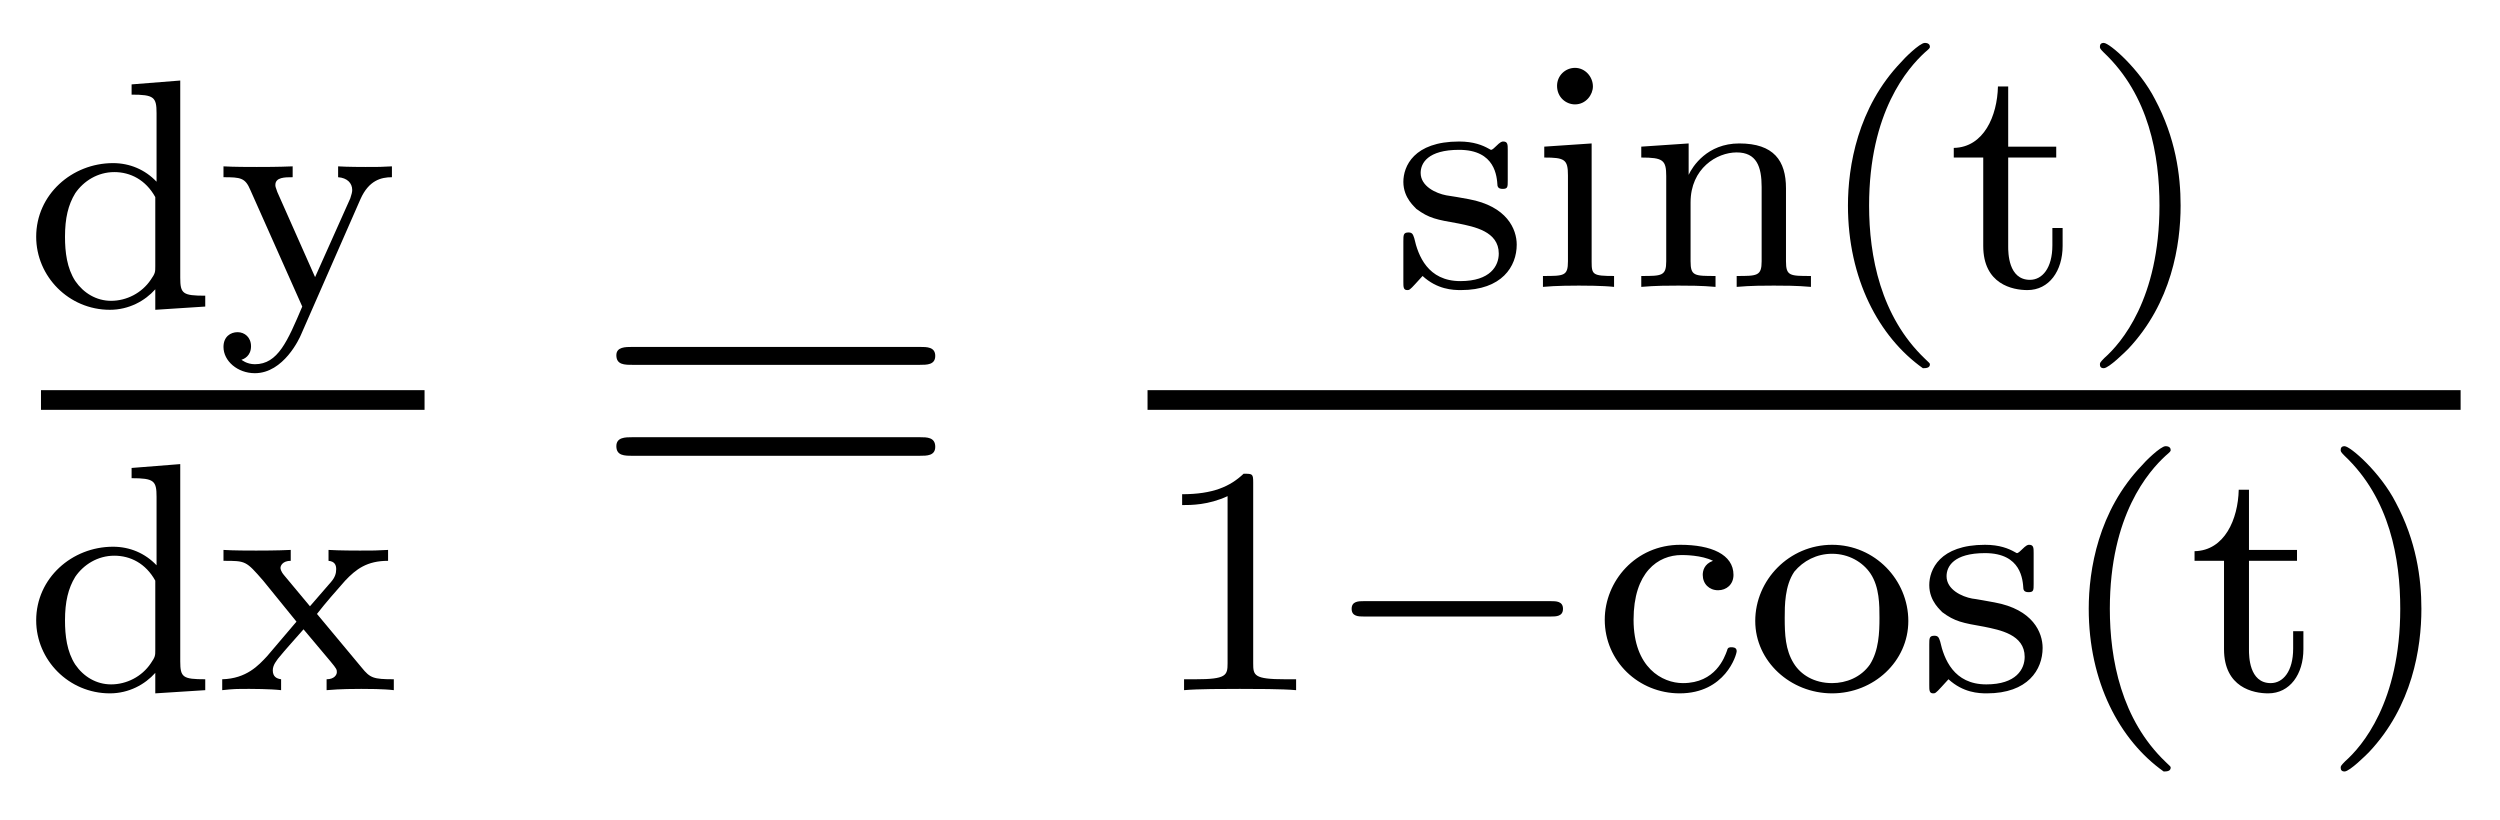
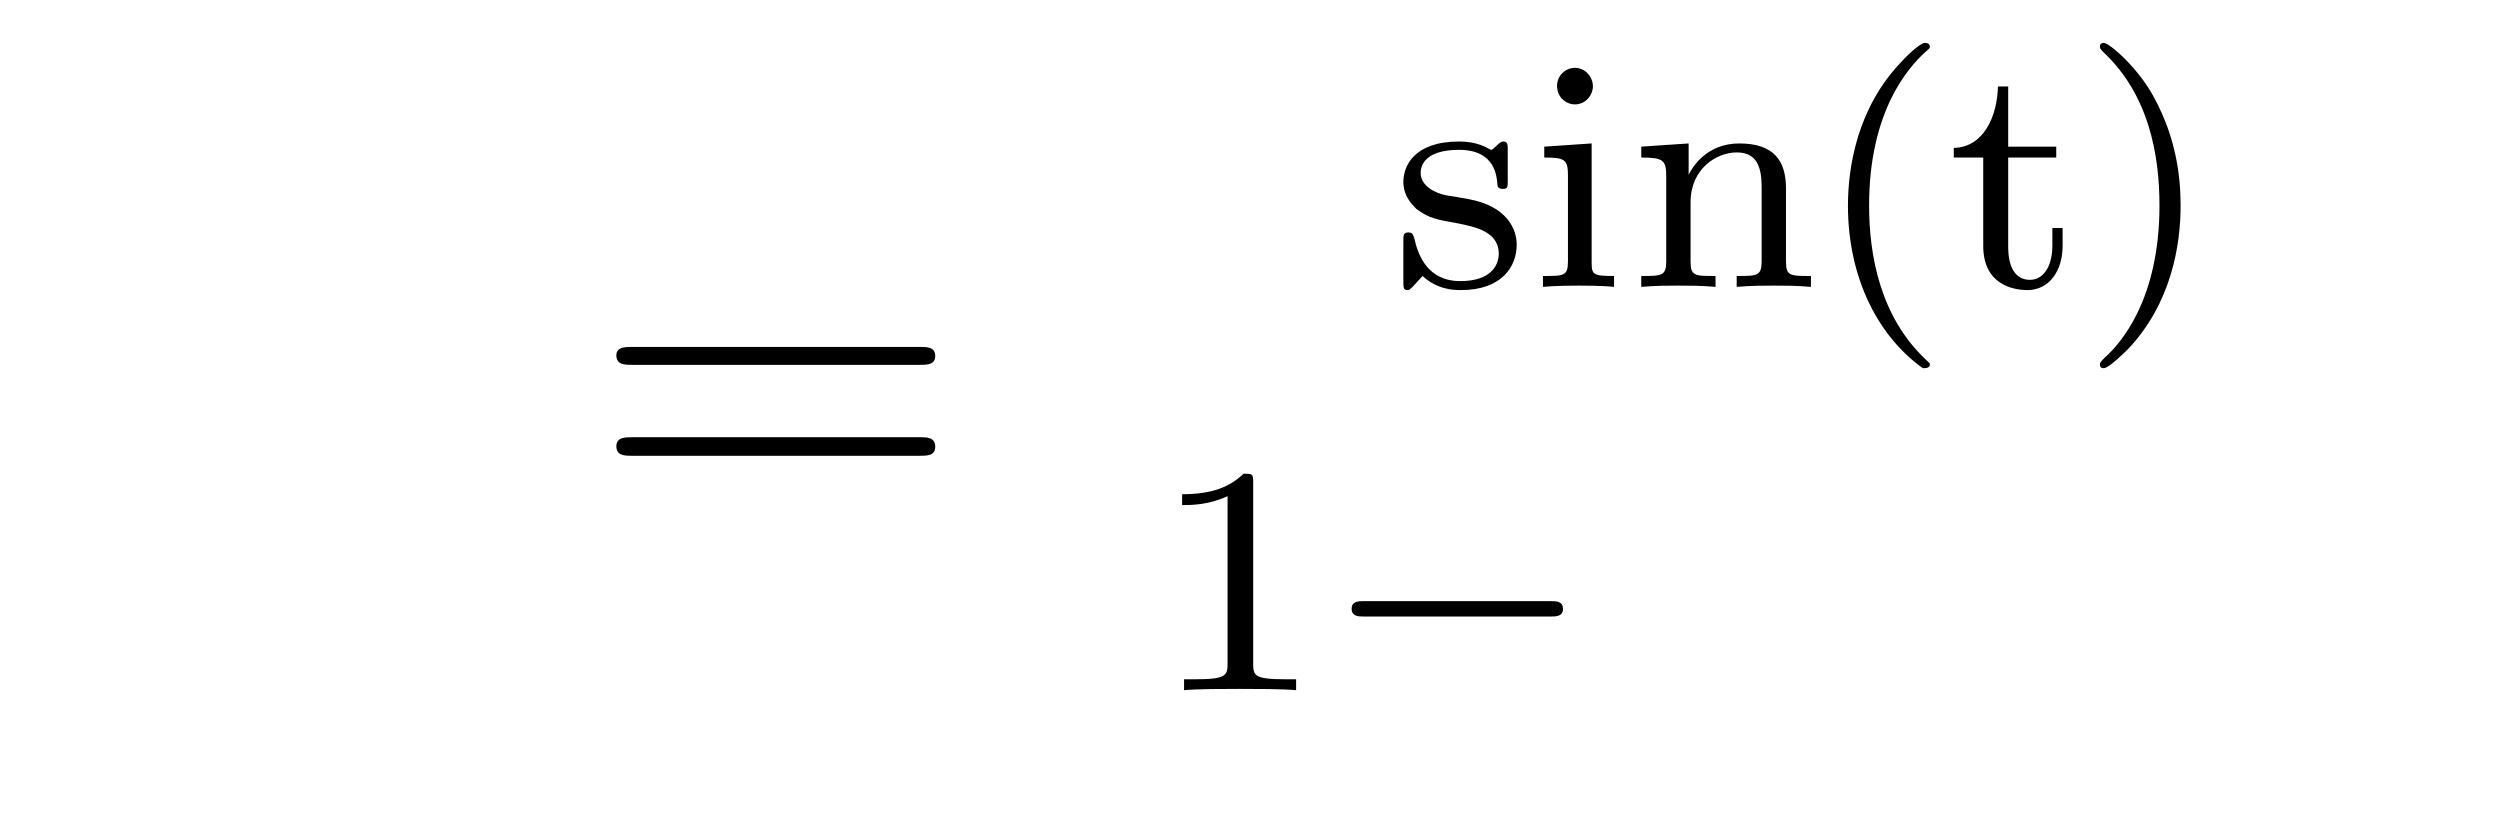
<svg xmlns="http://www.w3.org/2000/svg" height="20pt" version="1.1" viewBox="0 -20 61 20" width="61pt">
  <g id="page1">
    <g transform="matrix(1 0 0 1 -129 647)">
-       <path d="M132.211 -664.941V-664.691C132.758 -664.691 132.82 -664.629 132.82 -664.238V-662.566C132.539 -662.863 132.164 -663.02 131.758 -663.02C130.758 -663.02 129.883 -662.254 129.883 -661.223C129.883 -660.254 130.68 -659.441 131.68 -659.441C132.148 -659.441 132.539 -659.66 132.789 -659.941V-659.441L134.008 -659.52V-659.785C133.461 -659.785 133.398 -659.832 133.398 -660.223V-665.035L132.211 -664.941ZM132.789 -660.504C132.789 -660.363 132.789 -660.332 132.68 -660.176C132.461 -659.848 132.086 -659.66 131.711 -659.66C131.352 -659.66 131.039 -659.848 130.836 -660.144C130.633 -660.457 130.586 -660.848 130.586 -661.223C130.586 -661.676 130.664 -662.004 130.836 -662.285C131.039 -662.582 131.383 -662.801 131.789 -662.801C132.18 -662.801 132.555 -662.613 132.789 -662.191V-660.504ZM137.797 -662.145C138 -662.598 138.297 -662.676 138.563 -662.676V-662.941C138.281 -662.926 138.266 -662.926 137.922 -662.926C137.891 -662.926 137.469 -662.926 137.25 -662.941V-662.676C137.469 -662.66 137.594 -662.535 137.594 -662.363C137.594 -662.316 137.578 -662.254 137.547 -662.16L136.688 -660.238L135.766 -662.316C135.719 -662.441 135.719 -662.457 135.719 -662.488C135.719 -662.676 135.953 -662.676 136.141 -662.676V-662.941C135.781 -662.926 135.438 -662.926 135.266 -662.926C135.094 -662.926 134.703 -662.926 134.453 -662.941V-662.676C134.875 -662.676 134.984 -662.66 135.109 -662.363L136.375 -659.52C136.016 -658.676 135.781 -658.113 135.219 -658.113C135.016 -658.113 134.891 -658.223 134.891 -658.223C134.953 -658.238 135.125 -658.316 135.125 -658.551C135.125 -658.77 134.969 -658.895 134.797 -658.895C134.625 -658.895 134.453 -658.785 134.453 -658.535C134.453 -658.191 134.797 -657.894 135.219 -657.894C135.922 -657.894 136.313 -658.754 136.344 -658.832L137.797 -662.145ZM138.719 -659.52" fill-rule="evenodd" />
-       <path d="M130 -657H139.359V-657.48H130" />
-       <path d="M132.211 -655.582V-655.332C132.758 -655.332 132.82 -655.269 132.82 -654.879V-653.207C132.539 -653.504 132.164 -653.66 131.758 -653.66C130.758 -653.66 129.883 -652.895 129.883 -651.863C129.883 -650.895 130.68 -650.082 131.68 -650.082C132.148 -650.082 132.539 -650.301 132.789 -650.582V-650.082L134.008 -650.16V-650.426C133.461 -650.426 133.398 -650.473 133.398 -650.863V-655.676L132.211 -655.582ZM132.789 -651.144C132.789 -651.004 132.789 -650.973 132.68 -650.816C132.461 -650.488 132.086 -650.301 131.711 -650.301C131.352 -650.301 131.039 -650.488 130.836 -650.785C130.633 -651.098 130.586 -651.488 130.586 -651.863C130.586 -652.316 130.664 -652.644 130.836 -652.926C131.039 -653.223 131.383 -653.441 131.789 -653.441C132.18 -653.441 132.555 -653.254 132.789 -652.832V-651.144ZM136.734 -652.02C136.953 -652.301 137.187 -652.566 137.422 -652.832C137.688 -653.113 137.953 -653.316 138.469 -653.316V-653.582C138.156 -653.566 138.141 -653.566 137.781 -653.566C137.734 -653.566 137.266 -653.566 137.016 -653.582V-653.316C137.172 -653.301 137.203 -653.207 137.203 -653.113C137.203 -653.004 137.172 -652.91 137.078 -652.801L136.563 -652.207L135.938 -652.957C135.844 -653.066 135.844 -653.129 135.844 -653.145C135.844 -653.191 135.891 -653.316 136.094 -653.316V-653.582C135.781 -653.566 135.328 -653.566 135.25 -653.566C135.094 -653.566 134.688 -653.566 134.453 -653.582V-653.316C135 -653.316 135 -653.316 135.422 -652.832L136.234 -651.832L135.516 -650.988C135.312 -650.769 135.016 -650.441 134.422 -650.426V-650.16C134.703 -650.191 134.766 -650.191 135.094 -650.191C135.109 -650.191 135.594 -650.191 135.859 -650.16V-650.426C135.75 -650.441 135.656 -650.488 135.656 -650.645C135.656 -650.785 135.766 -650.895 135.781 -650.926C135.984 -651.176 136.203 -651.41 136.406 -651.645L137.063 -650.863C137.219 -650.676 137.219 -650.66 137.219 -650.598C137.219 -650.535 137.156 -650.426 136.969 -650.426V-650.16C137.313 -650.191 137.672 -650.191 137.813 -650.191C137.953 -650.191 138.359 -650.191 138.609 -650.16V-650.426C138.109 -650.426 138.031 -650.457 137.828 -650.707L136.734 -652.02ZM138.719 -650.16" fill-rule="evenodd" />
-       <path d="M151.445 -658.098C151.617 -658.098 151.82 -658.098 151.82 -658.316C151.82 -658.535 151.617 -658.535 151.445 -658.535H144.43C144.258 -658.535 144.039 -658.535 144.039 -658.332C144.039 -658.098 144.242 -658.098 144.43 -658.098H151.445ZM151.445 -655.879C151.617 -655.879 151.82 -655.879 151.82 -656.098C151.82 -656.332 151.617 -656.332 151.445 -656.332H144.43C144.258 -656.332 144.039 -656.332 144.039 -656.113C144.039 -655.879 144.242 -655.879 144.43 -655.879H151.445ZM152.516 -654.238" fill-rule="evenodd" />
+       <path d="M151.445 -658.098C151.617 -658.098 151.82 -658.098 151.82 -658.316C151.82 -658.535 151.617 -658.535 151.445 -658.535H144.43C144.258 -658.535 144.039 -658.535 144.039 -658.332C144.039 -658.098 144.242 -658.098 144.43 -658.098H151.445ZM151.445 -655.879C151.617 -655.879 151.82 -655.879 151.82 -656.098C151.82 -656.332 151.617 -656.332 151.445 -656.332H144.43C144.258 -656.332 144.039 -656.332 144.039 -656.113C144.039 -655.879 144.242 -655.879 144.43 -655.879H151.445M152.516 -654.238" fill-rule="evenodd" />
      <path d="M165.789 -663.344C165.789 -663.469 165.789 -663.547 165.68 -663.547C165.648 -663.547 165.617 -663.547 165.492 -663.422C165.477 -663.406 165.414 -663.344 165.383 -663.344C165.383 -663.344 165.367 -663.344 165.32 -663.375C165.18 -663.453 164.961 -663.547 164.602 -663.547C163.492 -663.547 163.242 -662.937 163.242 -662.562C163.242 -662.156 163.539 -661.938 163.555 -661.906C163.867 -661.672 164.055 -661.641 164.586 -661.547C164.961 -661.469 165.57 -661.359 165.57 -660.813C165.57 -660.516 165.367 -660.141 164.633 -660.141C163.836 -660.141 163.602 -660.766 163.508 -661.188C163.477 -661.281 163.461 -661.328 163.367 -661.328C163.242 -661.328 163.242 -661.266 163.242 -661.109V-660.125C163.242 -660 163.242 -659.922 163.336 -659.922C163.383 -659.922 163.398 -659.922 163.539 -660.078C163.586 -660.125 163.664 -660.219 163.711 -660.266C164.07 -659.937 164.445 -659.922 164.648 -659.922C165.648 -659.922 166.008 -660.5 166.008 -661.031C166.008 -661.406 165.773 -661.969 164.836 -662.141C164.758 -662.156 164.32 -662.234 164.289 -662.234C164.039 -662.281 163.664 -662.453 163.664 -662.781C163.664 -663.016 163.836 -663.344 164.602 -663.344C165.492 -663.344 165.523 -662.688 165.539 -662.469C165.555 -662.406 165.602 -662.391 165.664 -662.391C165.789 -662.391 165.789 -662.437 165.789 -662.594V-663.344ZM167.867 -664.891C167.867 -665.125 167.68 -665.344 167.43 -665.344C167.195 -665.344 166.992 -665.156 166.992 -664.906C166.992 -664.625 167.211 -664.453 167.43 -664.453C167.695 -664.453 167.867 -664.687 167.867 -664.891ZM166.68 -663.422V-663.156C167.18 -663.156 167.258 -663.109 167.258 -662.719V-660.625C167.258 -660.266 167.164 -660.266 166.648 -660.266V-660C166.961 -660.031 167.414 -660.031 167.523 -660.031C167.633 -660.031 168.102 -660.031 168.383 -660V-660.266C167.867 -660.266 167.836 -660.297 167.836 -660.609V-663.5L166.68 -663.422ZM172.578 -662.406C172.578 -663.078 172.281 -663.5 171.438 -663.5C170.656 -663.5 170.297 -662.937 170.203 -662.734V-663.5L169.047 -663.422V-663.156C169.578 -663.156 169.656 -663.094 169.656 -662.703V-660.625C169.656 -660.266 169.547 -660.266 169.047 -660.266V-660C169.391 -660.031 169.734 -660.031 169.953 -660.031C170.187 -660.031 170.516 -660.031 170.859 -660V-660.266C170.344 -660.266 170.25 -660.266 170.25 -660.625V-662.062C170.25 -662.891 170.891 -663.281 171.375 -663.281C171.859 -663.281 171.984 -662.937 171.984 -662.437V-660.625C171.984 -660.266 171.875 -660.266 171.375 -660.266V-660C171.719 -660.031 172.062 -660.031 172.281 -660.031C172.516 -660.031 172.844 -660.031 173.187 -660V-660.266C172.672 -660.266 172.578 -660.266 172.578 -660.625V-662.406ZM173.398 -660" fill-rule="evenodd" />
      <path d="M175.918 -658.016C175.98 -658.016 176.09 -658.016 176.09 -658.109C176.09 -658.141 176.074 -658.141 175.965 -658.25C174.887 -659.281 174.606 -660.75 174.606 -661.984C174.606 -664.281 175.559 -665.344 175.965 -665.719C176.074 -665.812 176.09 -665.828 176.09 -665.859C176.09 -665.906 176.059 -665.953 175.965 -665.953C175.84 -665.953 175.449 -665.562 175.387 -665.484C174.324 -664.375 174.09 -662.937 174.09 -661.984C174.09 -660.203 174.84 -658.781 175.918 -658.016ZM178 -663.156H179.172V-663.422H178V-664.891H177.75C177.734 -664.172 177.406 -663.406 176.672 -663.391V-663.156H177.391V-661C177.391 -660.063 178.109 -659.922 178.469 -659.922C179 -659.922 179.328 -660.391 179.328 -661V-661.437H179.078V-661.016C179.078 -660.453 178.828 -660.172 178.531 -660.172C178 -660.172 178 -660.844 178 -660.984V-663.156ZM182.207 -661.984C182.207 -662.734 182.082 -663.641 181.582 -664.578C181.207 -665.313 180.473 -665.953 180.332 -665.953C180.254 -665.953 180.238 -665.906 180.238 -665.859C180.238 -665.828 180.238 -665.812 180.332 -665.719C181.441 -664.672 181.691 -663.203 181.691 -661.984C181.691 -659.703 180.754 -658.625 180.348 -658.266C180.238 -658.156 180.238 -658.141 180.238 -658.109C180.238 -658.062 180.254 -658.016 180.332 -658.016C180.457 -658.016 180.863 -658.422 180.926 -658.484C181.988 -659.609 182.207 -661.031 182.207 -661.984ZM182.992 -660" fill-rule="evenodd" />
-       <path d="M157 -657H189.039V-657.48H157" />
      <path d="M159.578 -655.223C159.578 -655.441 159.563 -655.441 159.344 -655.441C159.016 -655.129 158.594 -654.941 157.844 -654.941V-654.676C158.063 -654.676 158.484 -654.676 158.953 -654.894V-650.816C158.953 -650.52 158.922 -650.426 158.172 -650.426H157.891V-650.16C158.219 -650.191 158.891 -650.191 159.25 -650.191C159.609 -650.191 160.297 -650.191 160.625 -650.16V-650.426H160.359C159.594 -650.426 159.578 -650.52 159.578 -650.816V-655.223ZM161.277 -650.16" fill-rule="evenodd" />
      <path d="M166.84 -651.957C166.965 -651.957 167.137 -651.957 167.137 -652.145C167.137 -652.332 166.965 -652.332 166.84 -652.332H162.277C162.152 -652.332 161.98 -652.332 161.98 -652.145C161.98 -651.957 162.152 -651.957 162.277 -651.957H166.84ZM167.875 -650.16" fill-rule="evenodd" />
-       <path d="M170.797 -653.316C170.578 -653.238 170.547 -653.066 170.547 -652.973C170.547 -652.754 170.703 -652.598 170.922 -652.598C171.125 -652.598 171.297 -652.738 171.297 -652.973C171.297 -653.473 170.75 -653.707 170 -653.707C168.906 -653.707 168.156 -652.816 168.156 -651.879C168.156 -650.863 168.984 -650.082 169.984 -650.082C171.094 -650.082 171.375 -651.02 171.375 -651.113C171.375 -651.207 171.281 -651.207 171.25 -651.207C171.203 -651.207 171.156 -651.207 171.141 -651.129C171.078 -650.957 170.859 -650.332 170.063 -650.332C169.563 -650.332 168.859 -650.707 168.859 -651.879C168.859 -653.035 169.453 -653.457 170.031 -653.457C170.094 -653.457 170.516 -653.457 170.797 -653.316ZM175.563 -651.848C175.563 -652.848 174.75 -653.707 173.703 -653.707C172.656 -653.707 171.828 -652.848 171.828 -651.848C171.828 -650.863 172.688 -650.082 173.703 -650.082C174.719 -650.082 175.563 -650.863 175.563 -651.848ZM173.703 -650.332C173.266 -650.332 172.938 -650.535 172.766 -650.816C172.563 -651.144 172.547 -651.519 172.547 -651.926C172.547 -652.223 172.547 -652.707 172.781 -653.051C173 -653.316 173.328 -653.488 173.703 -653.488C174.109 -653.488 174.453 -653.285 174.641 -653.004C174.859 -652.676 174.859 -652.238 174.859 -651.926C174.859 -651.566 174.844 -651.129 174.625 -650.785C174.406 -650.473 174.047 -650.332 173.703 -650.332ZM178.621 -653.504C178.621 -653.629 178.621 -653.707 178.512 -653.707C178.48 -653.707 178.449 -653.707 178.324 -653.582C178.309 -653.566 178.246 -653.504 178.215 -653.504C178.215 -653.504 178.199 -653.504 178.152 -653.535C178.012 -653.613 177.793 -653.707 177.434 -653.707C176.324 -653.707 176.074 -653.098 176.074 -652.723C176.074 -652.316 176.371 -652.098 176.387 -652.066C176.699 -651.832 176.887 -651.801 177.418 -651.707C177.793 -651.629 178.402 -651.519 178.402 -650.973C178.402 -650.676 178.199 -650.301 177.465 -650.301C176.668 -650.301 176.434 -650.926 176.34 -651.348C176.309 -651.441 176.293 -651.488 176.199 -651.488C176.074 -651.488 176.074 -651.426 176.074 -651.27V-650.285C176.074 -650.16 176.074 -650.082 176.168 -650.082C176.215 -650.082 176.23 -650.082 176.371 -650.238C176.418 -650.285 176.496 -650.379 176.543 -650.426C176.902 -650.098 177.277 -650.082 177.48 -650.082C178.48 -650.082 178.84 -650.66 178.84 -651.191C178.84 -651.566 178.605 -652.129 177.668 -652.301C177.59 -652.316 177.152 -652.395 177.121 -652.395C176.871 -652.441 176.496 -652.613 176.496 -652.941C176.496 -653.176 176.668 -653.504 177.434 -653.504C178.324 -653.504 178.356 -652.848 178.371 -652.629C178.387 -652.566 178.434 -652.551 178.496 -652.551C178.621 -652.551 178.621 -652.598 178.621 -652.754V-653.504ZM181.793 -648.176C181.855 -648.176 181.965 -648.176 181.965 -648.27C181.965 -648.301 181.949 -648.301 181.84 -648.41C180.762 -649.441 180.48 -650.91 180.48 -652.145C180.48 -654.441 181.434 -655.504 181.84 -655.879C181.949 -655.973 181.965 -655.988 181.965 -656.019C181.965 -656.066 181.934 -656.113 181.84 -656.113C181.715 -656.113 181.324 -655.723 181.262 -655.644C180.199 -654.535 179.965 -653.098 179.965 -652.145C179.965 -650.363 180.715 -648.941 181.793 -648.176ZM183.875 -653.316H185.047V-653.582H183.875V-655.051H183.625C183.609 -654.332 183.281 -653.566 182.547 -653.551V-653.316H183.266V-651.16C183.266 -650.223 183.984 -650.082 184.344 -650.082C184.875 -650.082 185.203 -650.551 185.203 -651.16V-651.598H184.953V-651.176C184.953 -650.613 184.703 -650.332 184.406 -650.332C183.875 -650.332 183.875 -651.004 183.875 -651.144V-653.316ZM188.082 -652.145C188.082 -652.895 187.957 -653.801 187.457 -654.738C187.082 -655.473 186.348 -656.113 186.207 -656.113C186.129 -656.113 186.113 -656.066 186.113 -656.019C186.113 -655.988 186.113 -655.973 186.207 -655.879C187.316 -654.832 187.566 -653.363 187.566 -652.145C187.566 -649.863 186.629 -648.785 186.223 -648.426C186.113 -648.316 186.113 -648.301 186.113 -648.27C186.113 -648.223 186.129 -648.176 186.207 -648.176C186.332 -648.176 186.738 -648.582 186.801 -648.645C187.863 -649.77 188.082 -651.191 188.082 -652.145ZM188.867 -650.16" fill-rule="evenodd" />
    </g>
  </g>
</svg>